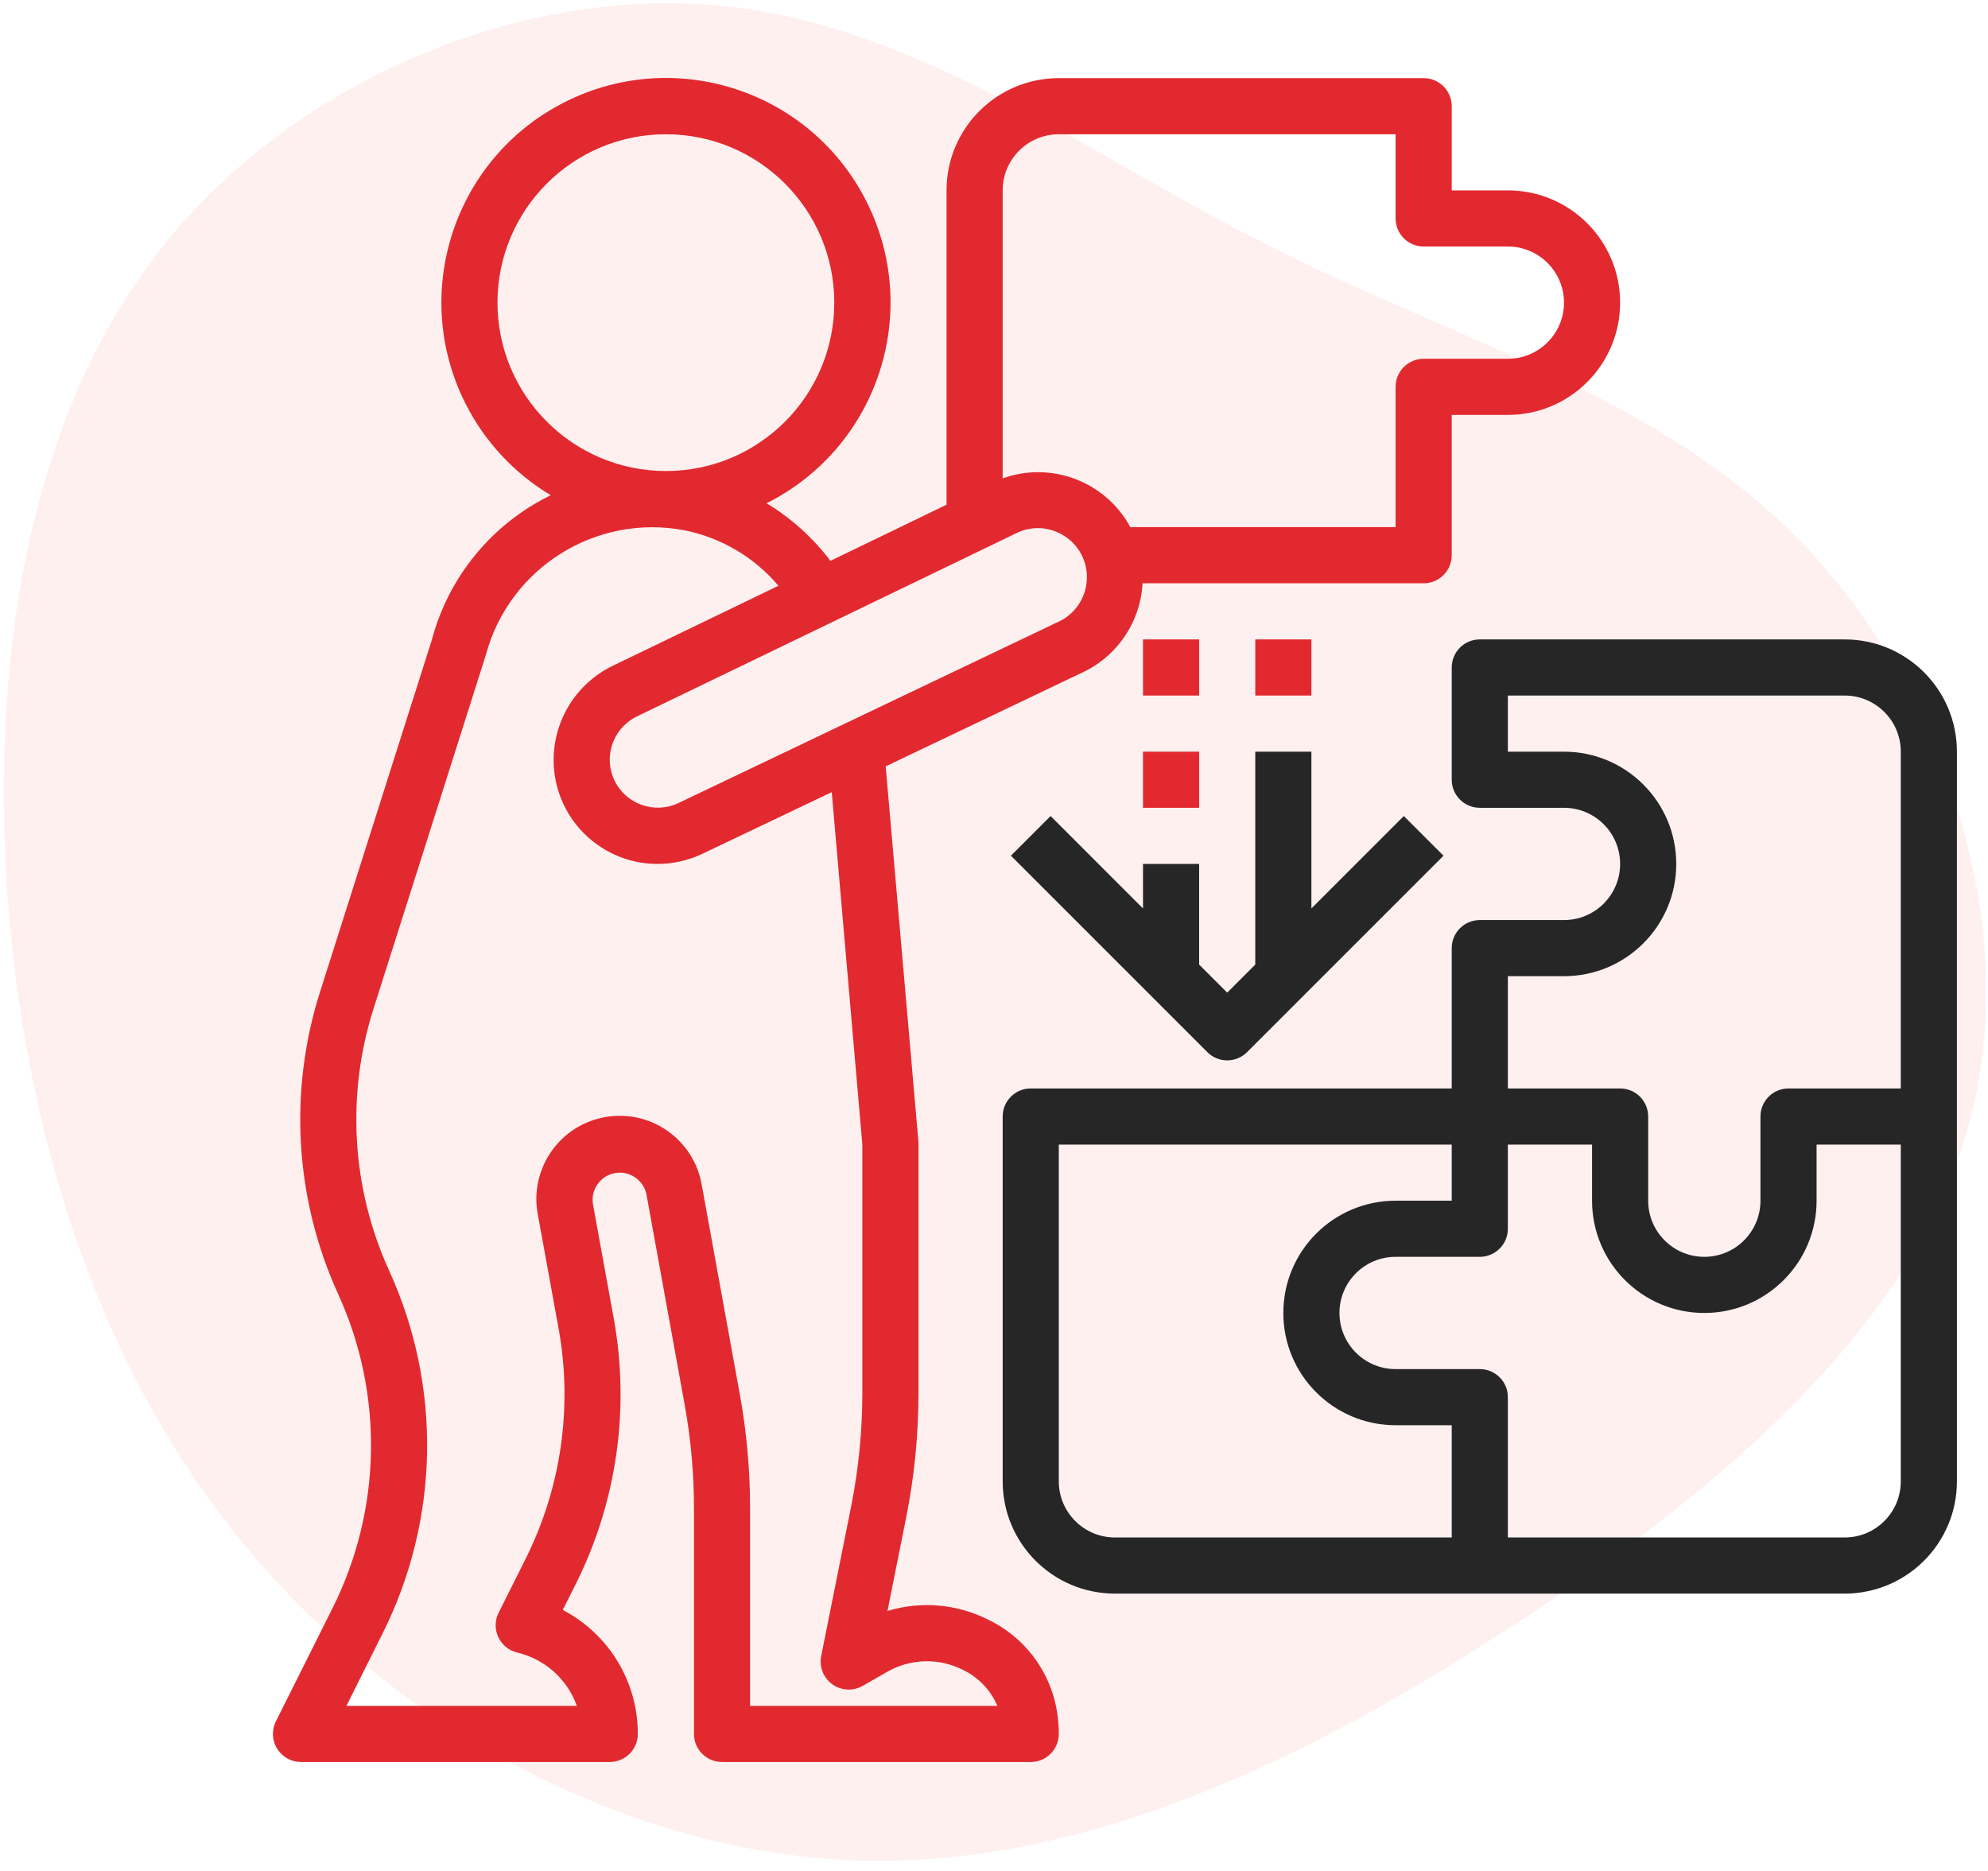
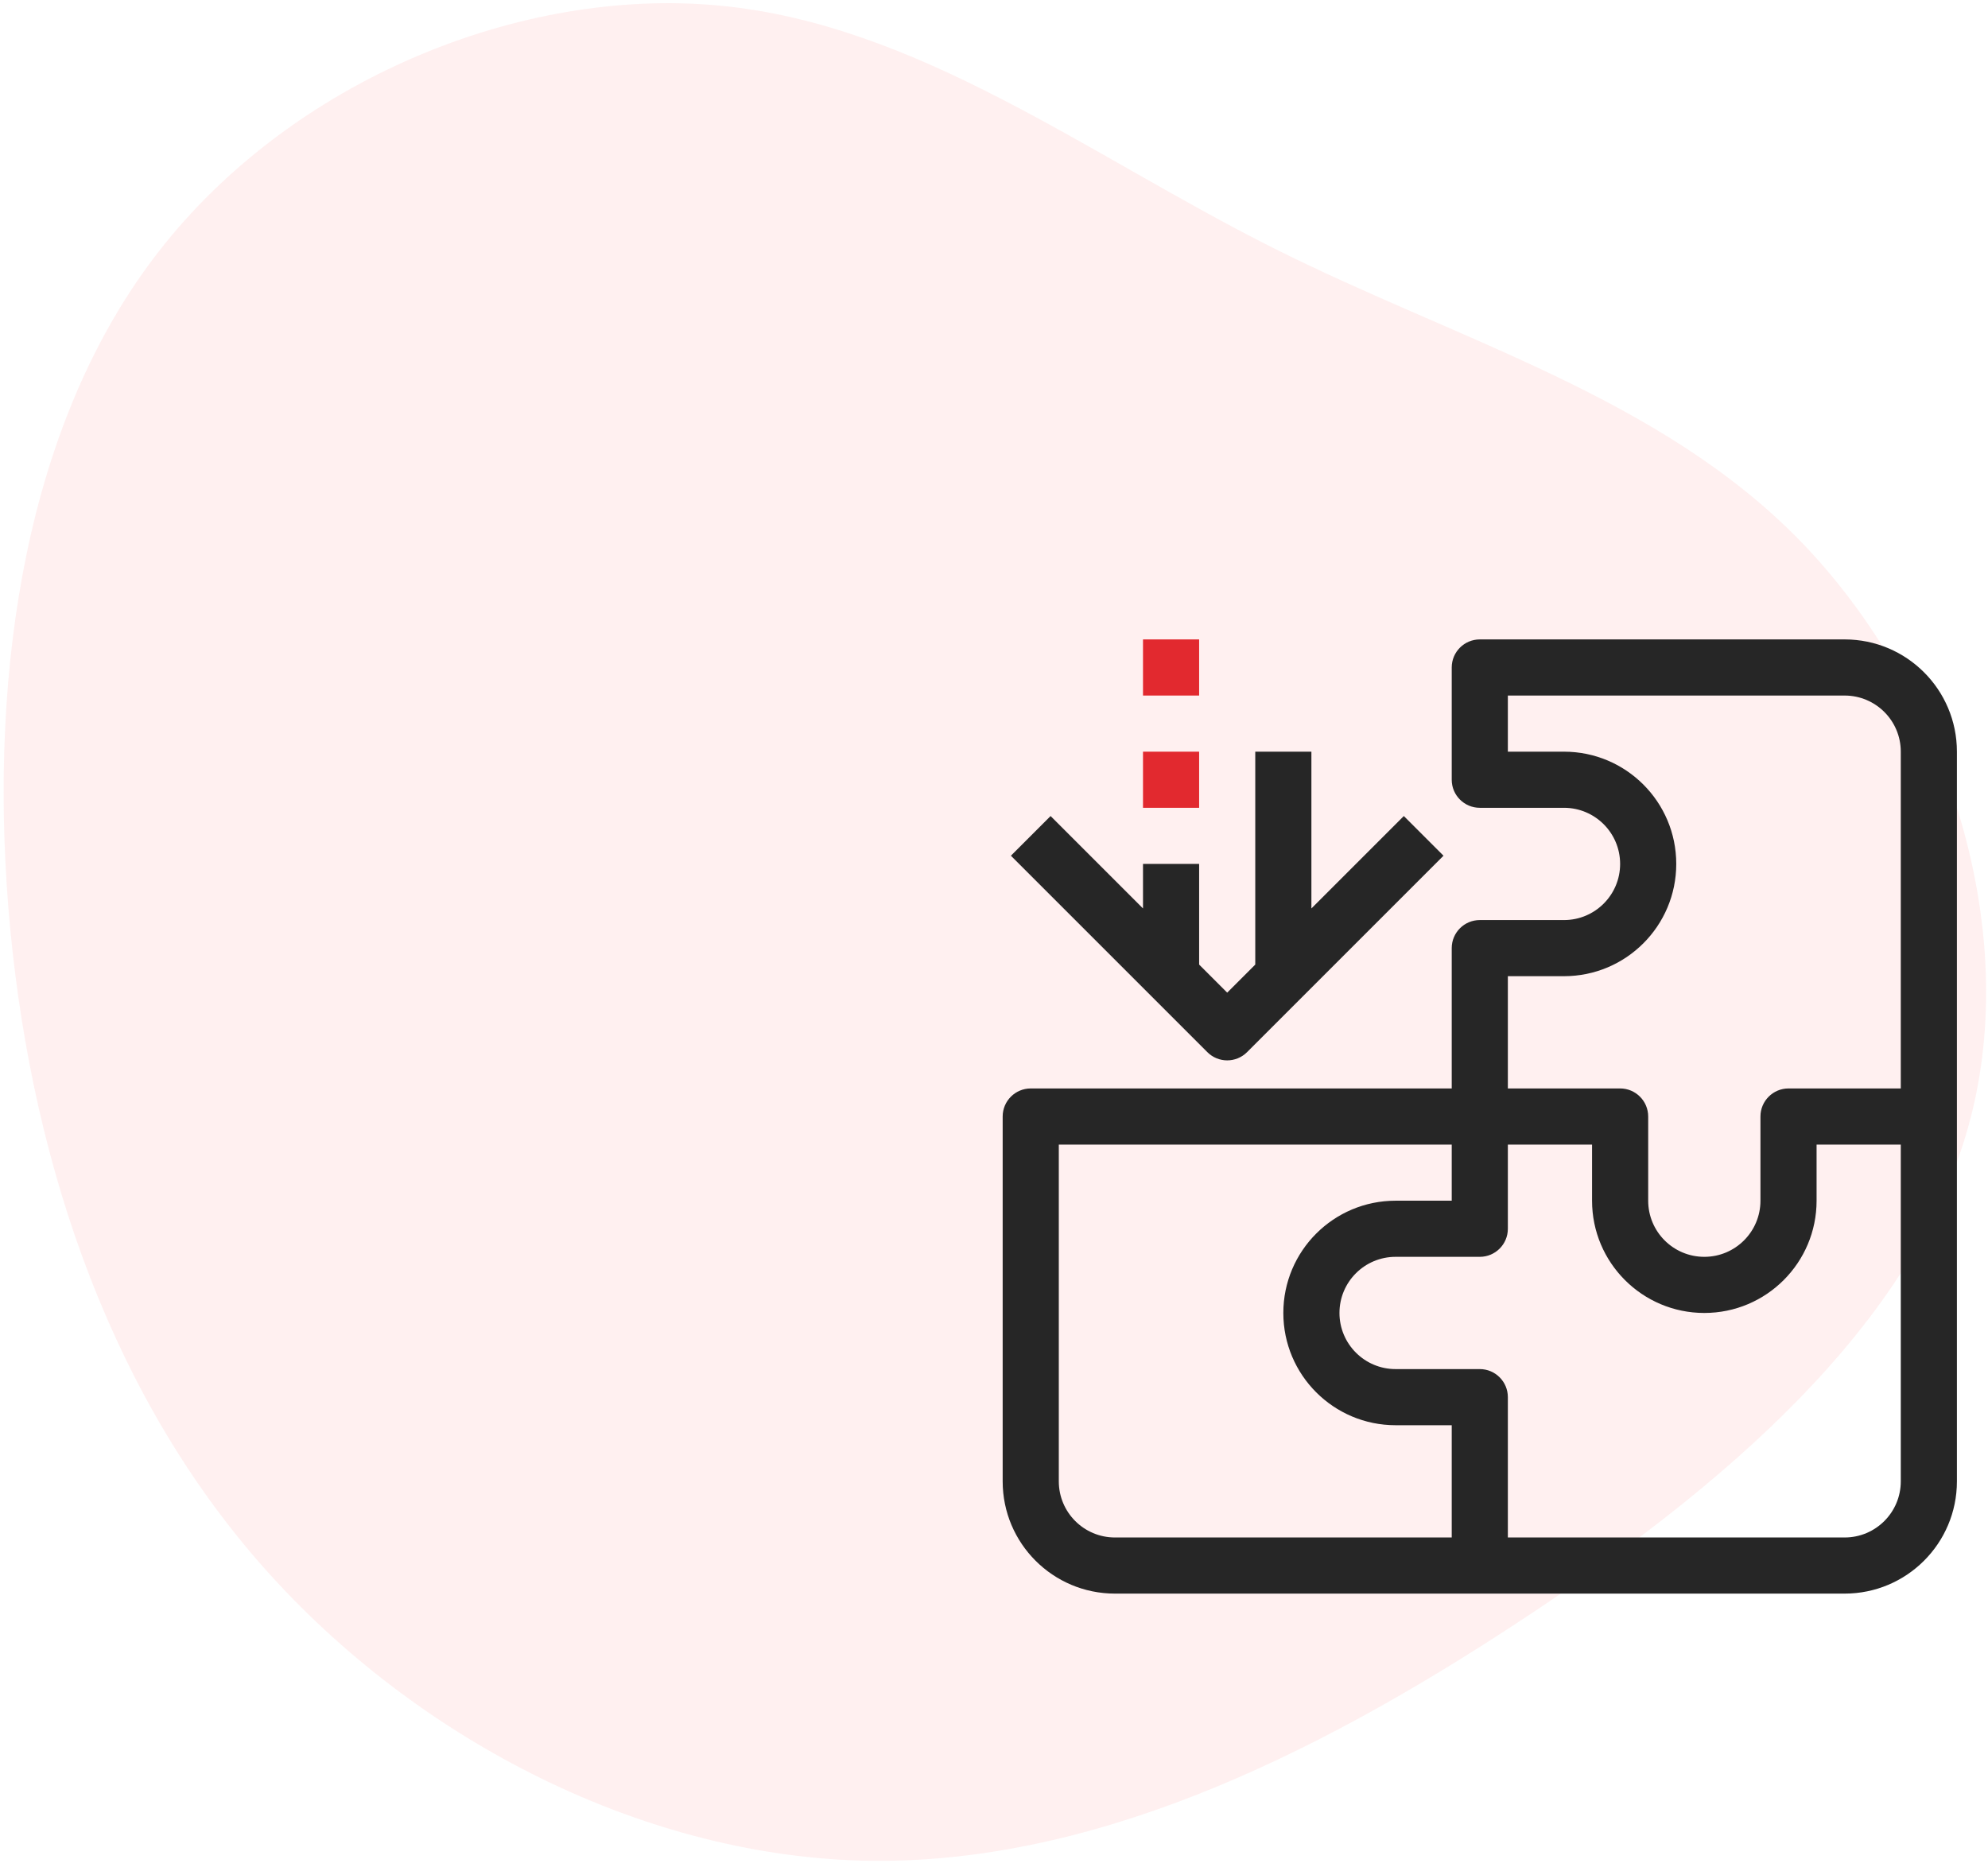
<svg xmlns="http://www.w3.org/2000/svg" width="102px" height="96px" viewBox="0 0 102 96" version="1.1">
  <title>Group 23</title>
  <desc>Created with Sketch.</desc>
  <g id="Page-1" stroke="none" stroke-width="1" fill="none" fill-rule="evenodd">
    <g id="rpa_desktop" transform="translate(-272, -7592)" fill-rule="nonzero">
      <g id="Group-32" transform="translate(239, 7191)">
        <g id="Group-18" transform="translate(0, 366)">
          <g id="Group-17" transform="translate(30, 30)">
            <g id="Group-23">
              <path d="M91.156,11.614 C99.385,19.014 103.368,30.995 101.71,41.112 C100.053,51.229 92.774,59.439 87.335,68.603 C81.896,77.767 78.338,87.904 70.372,94.615 C62.386,101.325 49.971,104.63 39.943,101.102 C29.894,97.575 22.232,87.235 16.045,76.165 C9.838,65.096 5.147,53.337 6.239,41.822 C7.351,30.306 14.286,19.034 23.869,11.877 C33.453,4.721 45.726,1.679 58.079,1.538 C70.453,1.416 82.928,4.214 91.156,11.614 Z" id="Path" fill="#FFCCCD" opacity="0.3" transform="translate(54.08, 52.034) rotate(-94) translate(-54.08, -52.034) " />
              <g id="human" transform="translate(17, 9)">
                <path d="M80.645,28.809 L61.925,28.809 C61.13,28.809 60.485,29.454 60.485,30.249 L60.485,36.009 C60.485,36.804 61.13,37.449 61.925,37.449 L66.245,37.449 C67.836,37.449 69.125,38.738 69.125,40.329 C69.125,41.919 67.836,43.209 66.245,43.209 L61.925,43.209 C61.13,43.209 60.485,43.854 60.485,44.649 L60.485,51.849 L38.885,51.849 C38.09,51.849 37.445,52.494 37.445,53.289 L37.445,72.009 C37.445,75.19 40.024,77.769 43.205,77.769 L80.645,77.769 C83.826,77.769 86.405,75.19 86.405,72.009 L86.405,34.569 C86.405,31.388 83.826,28.809 80.645,28.809 Z M60.485,74.889 L43.205,74.889 C41.614,74.889 40.325,73.599 40.325,72.009 L40.325,54.729 L60.485,54.729 L60.485,57.609 L57.605,57.609 C54.424,57.609 51.845,60.188 51.845,63.369 C51.845,66.55 54.424,69.129 57.605,69.129 L60.485,69.129 L60.485,74.889 Z M83.525,72.009 C83.525,73.599 82.236,74.889 80.645,74.889 L63.365,74.889 L63.365,67.689 C63.365,66.894 62.72,66.249 61.925,66.249 L57.605,66.249 C56.014,66.249 54.725,64.959 54.725,63.369 C54.725,61.778 56.014,60.489 57.605,60.489 L61.925,60.489 C62.72,60.489 63.365,59.844 63.365,59.049 L63.365,54.729 L67.685,54.729 L67.685,57.609 C67.685,60.79 70.264,63.369 73.445,63.369 C76.626,63.369 79.205,60.79 79.205,57.609 L79.205,54.729 L83.525,54.729 L83.525,72.009 Z M83.525,51.849 L77.765,51.849 C76.97,51.849 76.325,52.494 76.325,53.289 L76.325,57.609 C76.325,59.199 75.036,60.489 73.445,60.489 C71.854,60.489 70.565,59.199 70.565,57.609 L70.565,53.289 C70.565,52.494 69.92,51.849 69.125,51.849 L63.365,51.849 L63.365,46.089 L66.245,46.089 C69.426,46.089 72.005,43.51 72.005,40.329 C72.005,37.148 69.426,34.569 66.245,34.569 L63.365,34.569 L63.365,31.689 L80.645,31.689 C82.236,31.689 83.525,32.978 83.525,34.569 L83.525,51.849 Z" id="Shape" fill="#262626" />
-                 <path d="M63.365,5.769 L60.485,5.769 L60.485,1.449 C60.485,0.654 59.84,0.009 59.045,0.009 L40.325,0.009 C37.144,0.009 34.565,2.588 34.565,5.769 L34.565,21.897 L28.608,24.777 C27.712,23.594 26.6,22.591 25.33,21.822 C31.018,18.972 33.319,12.05 30.469,6.362 C27.619,0.674 20.697,-1.627 15.009,1.223 C9.321,4.073 7.02,10.995 9.87,16.683 C10.853,18.644 12.375,20.284 14.258,21.41 C11.244,22.88 9.018,25.588 8.158,28.829 L2.421,46.894 C0.798,51.996 1.128,57.52 3.347,62.393 C5.7,67.543 5.59,73.484 3.048,78.544 L0.156,84.325 C-0.199,85.037 0.089,85.901 0.8,86.257 C1.001,86.357 1.221,86.409 1.445,86.409 L17.285,86.409 C18.08,86.409 18.725,85.764 18.725,84.969 C18.729,82.296 17.244,79.844 14.874,78.608 L15.563,77.235 C17.647,73.044 18.325,68.293 17.497,63.687 L16.428,57.812 C16.291,57.054 16.795,56.328 17.554,56.191 C17.635,56.176 17.717,56.169 17.799,56.169 C18.473,56.168 19.051,56.649 19.173,57.312 L21.128,68.072 C21.445,69.819 21.605,71.592 21.605,73.368 L21.605,84.969 C21.605,85.764 22.25,86.409 23.045,86.409 L38.885,86.409 C39.68,86.409 40.325,85.764 40.325,84.969 C40.325,84.689 40.308,84.409 40.276,84.131 C40.028,81.963 38.69,80.073 36.728,79.12 C35.121,78.301 33.261,78.136 31.535,78.659 L32.494,73.866 C32.913,71.768 33.124,69.634 33.125,67.494 L33.125,54.605 L31.443,35.322 L41.435,30.554 C43.282,29.733 44.512,27.947 44.622,25.929 L59.045,25.929 C59.84,25.929 60.485,25.284 60.485,24.489 L60.485,17.289 L63.365,17.289 C66.546,17.289 69.125,14.71 69.125,11.529 C69.125,8.348 66.546,5.769 63.365,5.769 Z M11.525,11.529 C11.525,6.757 15.393,2.889 20.165,2.889 C24.937,2.889 28.805,6.757 28.805,11.529 C28.805,16.301 24.937,20.169 20.165,20.169 C15.395,20.164 11.53,16.299 11.525,11.529 Z M31.534,81.775 C32.733,81.094 34.194,81.062 35.422,81.69 C36.208,82.071 36.83,82.724 37.173,83.529 L24.485,83.529 L24.485,73.368 C24.485,71.419 24.309,69.474 23.961,67.556 L22.005,56.798 C21.603,54.472 19.391,52.913 17.066,53.315 C14.74,53.717 13.18,55.929 13.582,58.254 C13.587,58.279 13.591,58.303 13.596,58.327 L14.666,64.203 C15.383,68.196 14.794,72.314 12.987,75.946 L11.588,78.741 C11.228,79.45 11.511,80.317 12.22,80.677 C12.319,80.728 12.425,80.767 12.533,80.793 C13.952,81.127 15.105,82.157 15.597,83.529 L3.775,83.529 L5.621,79.831 C8.553,73.994 8.681,67.142 5.967,61.2 C4.042,56.976 3.756,52.188 5.163,47.765 L10.923,29.621 C12.118,25.143 16.566,22.346 21.12,23.21 C23.002,23.587 24.7,24.59 25.939,26.056 L17.429,30.167 C15.586,31.063 14.413,32.93 14.405,34.979 C14.398,37.927 16.781,40.322 19.729,40.329 C20.533,40.331 21.327,40.151 22.051,39.803 L28.675,36.645 L30.245,54.729 L30.245,67.494 C30.243,69.444 30.05,71.389 29.669,73.301 L28.134,80.97 C27.977,81.75 28.482,82.509 29.262,82.665 C29.604,82.734 29.958,82.677 30.261,82.504 L31.534,81.775 Z M40.257,27.928 L40.214,27.946 L20.81,37.204 C19.581,37.789 18.11,37.267 17.524,36.038 C17.367,35.707 17.285,35.346 17.285,34.979 C17.288,34.035 17.828,33.174 18.677,32.76 L38.237,23.314 C39.015,22.967 39.916,23.041 40.626,23.513 C41.343,23.973 41.773,24.769 41.765,25.621 C41.765,26.621 41.173,27.526 40.257,27.928 Z M63.365,14.409 L59.045,14.409 C58.25,14.409 57.605,15.054 57.605,15.849 L57.605,23.049 L43.995,23.049 C42.73,20.711 39.947,19.648 37.445,20.546 L37.445,5.769 C37.445,4.178 38.734,2.889 40.325,2.889 L57.605,2.889 L57.605,7.209 C57.605,8.004 58.25,8.649 59.045,8.649 L63.365,8.649 C64.956,8.649 66.245,9.938 66.245,11.529 C66.245,13.119 64.956,14.409 63.365,14.409 Z" id="Shape" fill="#E2292F" />
                <path d="M58.027,37.871 L53.285,42.613 L53.285,34.569 L50.405,34.569 L50.405,45.493 L48.965,46.933 L47.525,45.493 L47.525,40.329 L44.645,40.329 L44.645,42.613 L39.903,37.871 L37.867,39.907 L47.947,49.987 C48.509,50.549 49.421,50.549 49.983,49.987 L60.063,39.907 L58.027,37.871 Z" id="Path" fill="#262626" />
                <rect id="Rectangle" fill="#E2292F" x="44.645" y="34.569" width="2.88" height="2.88" />
                <rect id="Rectangle" fill="#E2292F" x="44.645" y="28.809" width="2.88" height="2.88" />
-                 <rect id="Rectangle" fill="#E2292F" x="50.405" y="28.809" width="2.88" height="2.88" />
              </g>
            </g>
          </g>
        </g>
      </g>
    </g>
  </g>
</svg>